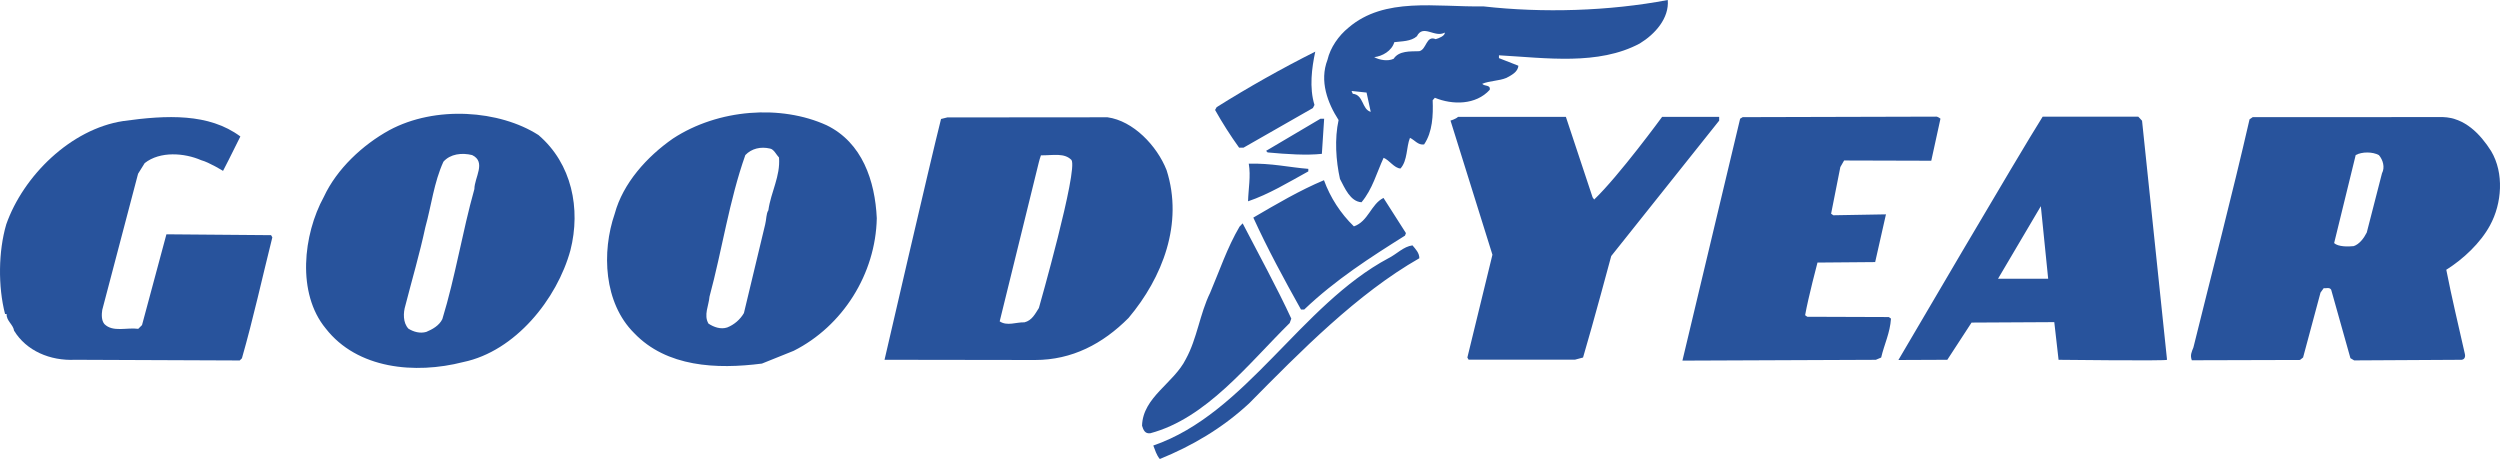
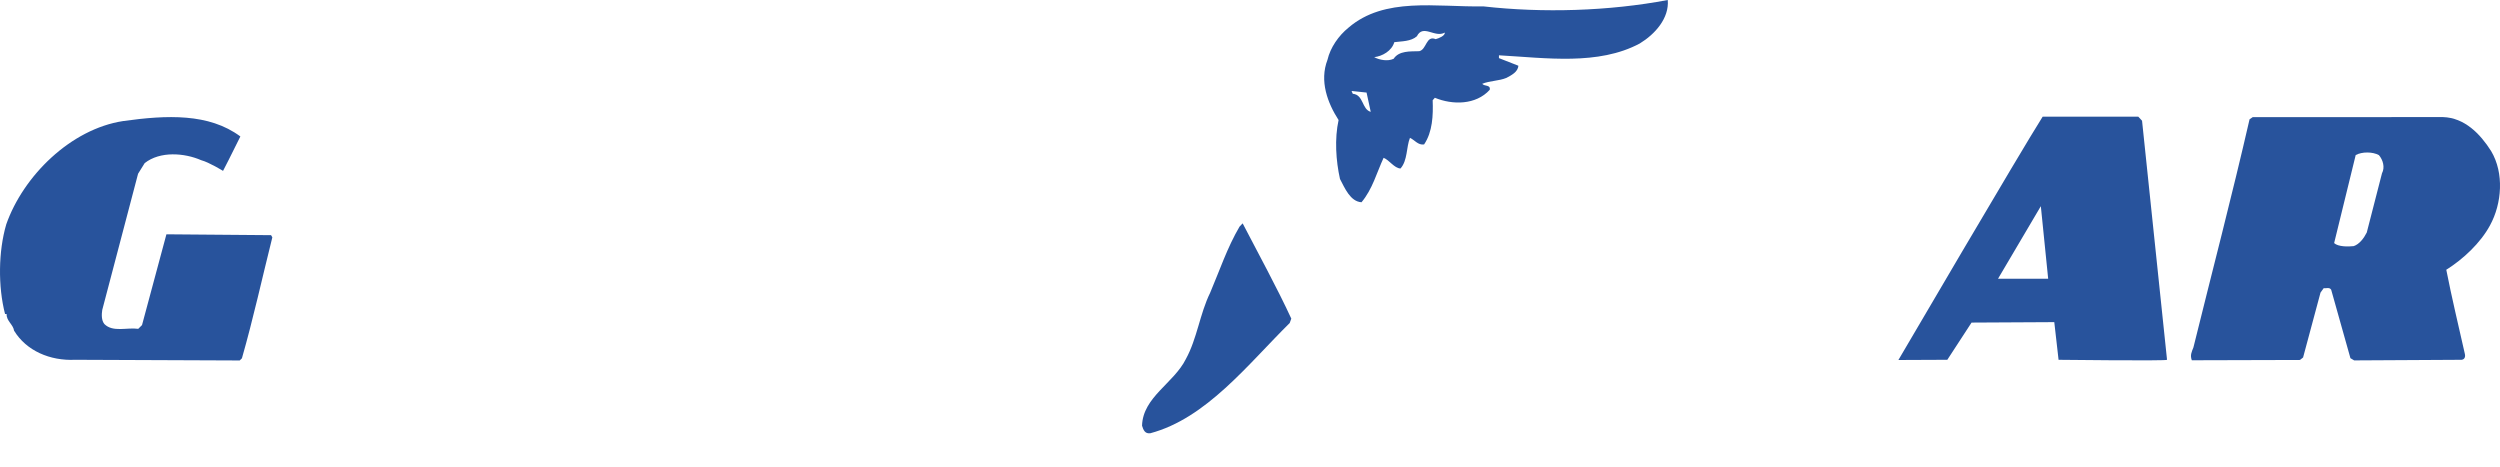
<svg xmlns="http://www.w3.org/2000/svg" width="150" height="28" viewBox="0 0 150 28" fill="none">
  <path fill-rule="evenodd" clip-rule="evenodd" d="M0.375 13.461C1.4 10.549 4.247 7.742 7.391 7.263C10.014 6.897 12.538 6.788 14.422 8.188C13.933 9.195 13.382 10.253 13.382 10.253C13.382 10.253 12.557 9.742 12.067 9.61C11.072 9.175 9.604 9.056 8.681 9.787L8.284 10.426L6.135 18.595C6.096 18.857 6.076 19.215 6.263 19.443C6.771 19.952 7.618 19.634 8.295 19.73L8.521 19.505L9.985 14.058L16.265 14.11L16.34 14.242C15.733 16.667 15.198 19.112 14.515 21.498L14.382 21.628L4.507 21.587C3.003 21.659 1.577 21.046 0.845 19.841C0.789 19.463 0.377 19.255 0.398 18.841H0.303C-0.124 17.183 -0.099 15.079 0.375 13.461V13.461ZM74.559 13.401C75.495 15.209 76.637 17.292 77.478 19.117L77.382 19.382C74.873 21.858 72.382 25.103 69.011 25.997C68.692 26.034 68.598 25.788 68.523 25.543C68.567 23.83 70.431 22.992 71.15 21.546C71.831 20.306 71.985 18.838 72.61 17.563C73.178 16.228 73.634 14.856 74.372 13.598L74.559 13.401Z" fill="#28539C" />
-   <path fill-rule="evenodd" clip-rule="evenodd" d="M69.198 26.732C74.77 24.812 78.025 18.312 83.317 15.488C83.807 15.244 84.203 14.795 84.748 14.722C84.935 14.946 85.161 15.172 85.161 15.494C81.43 17.627 78.072 21.041 74.941 24.209C73.32 25.71 71.51 26.758 69.589 27.541C69.384 27.297 69.31 27.012 69.198 26.732ZM73 6.429C74.918 5.226 76.892 4.114 78.916 3.098C78.706 4.076 78.551 5.262 78.868 6.296L78.773 6.483L74.61 8.861L74.346 8.859C73.824 8.133 73.343 7.378 72.905 6.598L73 6.429ZM74.926 9.821C76.282 9.783 77.371 10.043 78.499 10.131V10.283C77.312 10.937 76.108 11.667 74.883 12.078C74.903 11.324 75.056 10.572 74.926 9.821ZM75.199 13.056C76.576 12.252 77.97 11.428 79.438 10.812C79.82 11.859 80.434 12.807 81.234 13.583C82.102 13.283 82.255 12.251 83.009 11.875L84.356 13.986L84.3 14.137C82.247 15.427 80.136 16.776 78.25 18.574H78.061C77.05 16.765 76.059 14.941 75.199 13.056V13.056ZM79.449 7.125L79.312 9.231C78.389 9.329 77.224 9.254 76.059 9.146L75.964 9.052L79.225 7.125H79.449V7.125ZM87.482 7.012H93.953L95.556 11.841C95.556 11.841 95.613 11.916 95.65 11.972C97.141 10.548 99.727 7.012 99.727 7.012H103.15V7.238L96.674 15.362C96.674 15.362 95.59 19.402 94.983 21.451L94.493 21.582H88.117L88.042 21.451L89.546 15.284L87.031 7.236C87.031 7.235 87.35 7.144 87.482 7.012V7.012ZM104.408 7.123L104.56 7.029L116.146 6.998C116.258 6.979 116.428 7.12 116.428 7.12L115.876 9.644L110.646 9.629L110.42 10.025L109.866 12.822L109.999 12.916L113.157 12.861L112.51 15.725L109.049 15.754C109.049 15.754 108.497 17.84 108.307 18.913L108.437 19.006L113.328 19.023L113.459 19.116C113.402 19.982 113.059 20.645 112.87 21.452L112.549 21.589L100.945 21.637L104.408 7.123ZM23.357 7.812C26.12 6.321 29.969 6.605 32.309 8.103C34.316 9.821 34.855 12.529 34.227 15.01C33.428 17.942 30.917 21.076 27.793 21.724C24.895 22.467 21.434 22.139 19.542 19.707C17.799 17.594 18.187 14.079 19.433 11.806C20.21 10.135 21.756 8.693 23.357 7.812ZM24.323 18.33C24.19 18.762 24.17 19.364 24.507 19.721C24.809 19.91 25.202 20.024 25.579 19.914C25.938 19.764 26.352 19.538 26.541 19.146C27.32 16.607 27.74 13.919 28.463 11.344C28.465 10.649 29.192 9.721 28.329 9.304C27.708 9.152 27.021 9.233 26.605 9.702C26.037 10.943 25.882 12.333 25.521 13.632C25.179 15.23 24.723 16.771 24.323 18.33V18.33ZM40.377 8.313C43.1 6.529 46.863 6.269 49.596 7.514C51.738 8.555 52.502 10.852 52.607 13.091C52.541 16.437 50.557 19.572 47.62 21.049L45.716 21.815C42.989 22.165 39.997 22.024 38.049 19.985C36.23 18.177 36.088 15.13 36.885 12.819C37.378 10.995 38.813 9.4 40.377 8.313V8.313ZM42.509 19.417C42.827 19.626 43.24 19.778 43.636 19.647C44.056 19.478 44.407 19.175 44.635 18.785L45.91 13.466C45.986 13.183 45.968 12.809 46.101 12.619C46.256 11.511 46.83 10.581 46.741 9.452C46.591 9.302 46.433 8.953 46.206 8.915C45.642 8.781 45.097 8.911 44.72 9.304C43.753 12.03 43.331 14.982 42.57 17.8C42.53 18.326 42.208 18.908 42.509 19.417V19.417ZM56.462 7.139L56.838 7.045L66.45 7.037C67.99 7.249 69.416 8.738 69.995 10.207C71.019 13.407 69.749 16.656 67.712 19.078C66.164 20.634 64.319 21.6 62.1 21.6C58.634 21.6 53.072 21.587 53.072 21.587C53.072 21.587 55.815 9.696 56.462 7.139ZM59.981 19.282C60.431 19.583 60.977 19.323 61.466 19.34C61.918 19.23 62.106 18.834 62.333 18.48C62.333 18.48 64.7 10.183 64.288 9.598C63.858 9.165 63.231 9.321 62.455 9.321C62.399 9.471 62.361 9.621 62.322 9.77L59.981 19.282V19.282Z" fill="#28539C" />
  <path fill-rule="evenodd" clip-rule="evenodd" d="M80.914 1.656C83.083 -0.199 86.146 0.432 89.004 0.383C92.577 0.787 96.547 0.668 100.066 0C100.158 1.093 99.307 2.048 98.384 2.61C95.898 3.939 92.758 3.476 89.937 3.318L89.936 3.487L91.101 3.943C91.082 4.32 90.665 4.524 90.384 4.674C89.932 4.861 89.386 4.841 88.934 5.028C89.066 5.197 89.442 5.067 89.385 5.387C88.554 6.307 87.145 6.303 86.092 5.866L85.96 6.015C85.995 6.919 85.954 7.916 85.445 8.667C85.086 8.722 84.88 8.401 84.598 8.27C84.372 8.832 84.463 9.623 84.03 10.11C83.654 10.092 83.355 9.6 83.016 9.468C82.599 10.37 82.351 11.346 81.691 12.135C81.016 12.096 80.679 11.268 80.399 10.738C80.156 9.648 80.067 8.33 80.315 7.203C79.659 6.185 79.155 4.867 79.649 3.589C79.82 2.857 80.312 2.143 80.914 1.656V1.656ZM81.994 5.554L81.093 5.458L81.166 5.627C81.826 5.685 81.701 6.56 82.244 6.711L81.994 5.554L82.451 3.43C82.77 3.6 83.26 3.694 83.618 3.527C83.939 3.038 84.606 3.088 85.152 3.072C85.603 2.978 85.558 2.103 86.141 2.349C86.35 2.293 86.706 2.143 86.689 1.955C86.085 2.293 85.391 1.424 85.013 2.176C84.655 2.494 84.09 2.473 83.659 2.53C83.506 3.056 82.941 3.373 82.451 3.43L81.994 5.554V5.554ZM122.56 7L128.296 6.999L128.523 7.244L130.022 21.588C130.022 21.663 123.514 21.588 123.514 21.588L123.257 19.328L118.293 19.355L116.839 21.587L113.904 21.6C113.904 21.6 121.181 9.177 122.56 7V7ZM119.88 16.726L122.89 16.724L122.45 12.371L119.88 16.726ZM134.973 7.16L135.162 7.029L146.579 7.025C147.876 7.066 148.813 8.029 149.468 9.065C150.255 10.385 150.118 12.209 149.4 13.523C148.832 14.574 147.794 15.549 146.777 16.185C147.105 17.857 147.506 19.523 147.891 21.231C147.947 21.456 147.835 21.607 147.626 21.588L141.25 21.624L141.026 21.491L139.872 17.388C139.777 17.218 139.571 17.311 139.42 17.293L139.231 17.555L138.185 21.449L137.997 21.598L131.509 21.616C131.397 21.315 131.492 21.13 131.605 20.846C132.728 16.297 133.926 11.727 134.973 7.16V7.16ZM140.048 14.586C140.293 14.81 140.886 14.805 141.223 14.767C141.563 14.653 141.836 14.29 142.006 13.951L142.919 10.398C143.108 10.042 142.979 9.591 142.734 9.307C142.359 9.099 141.72 9.097 141.342 9.303L140.048 14.586Z" fill="#28539C" />
</svg>